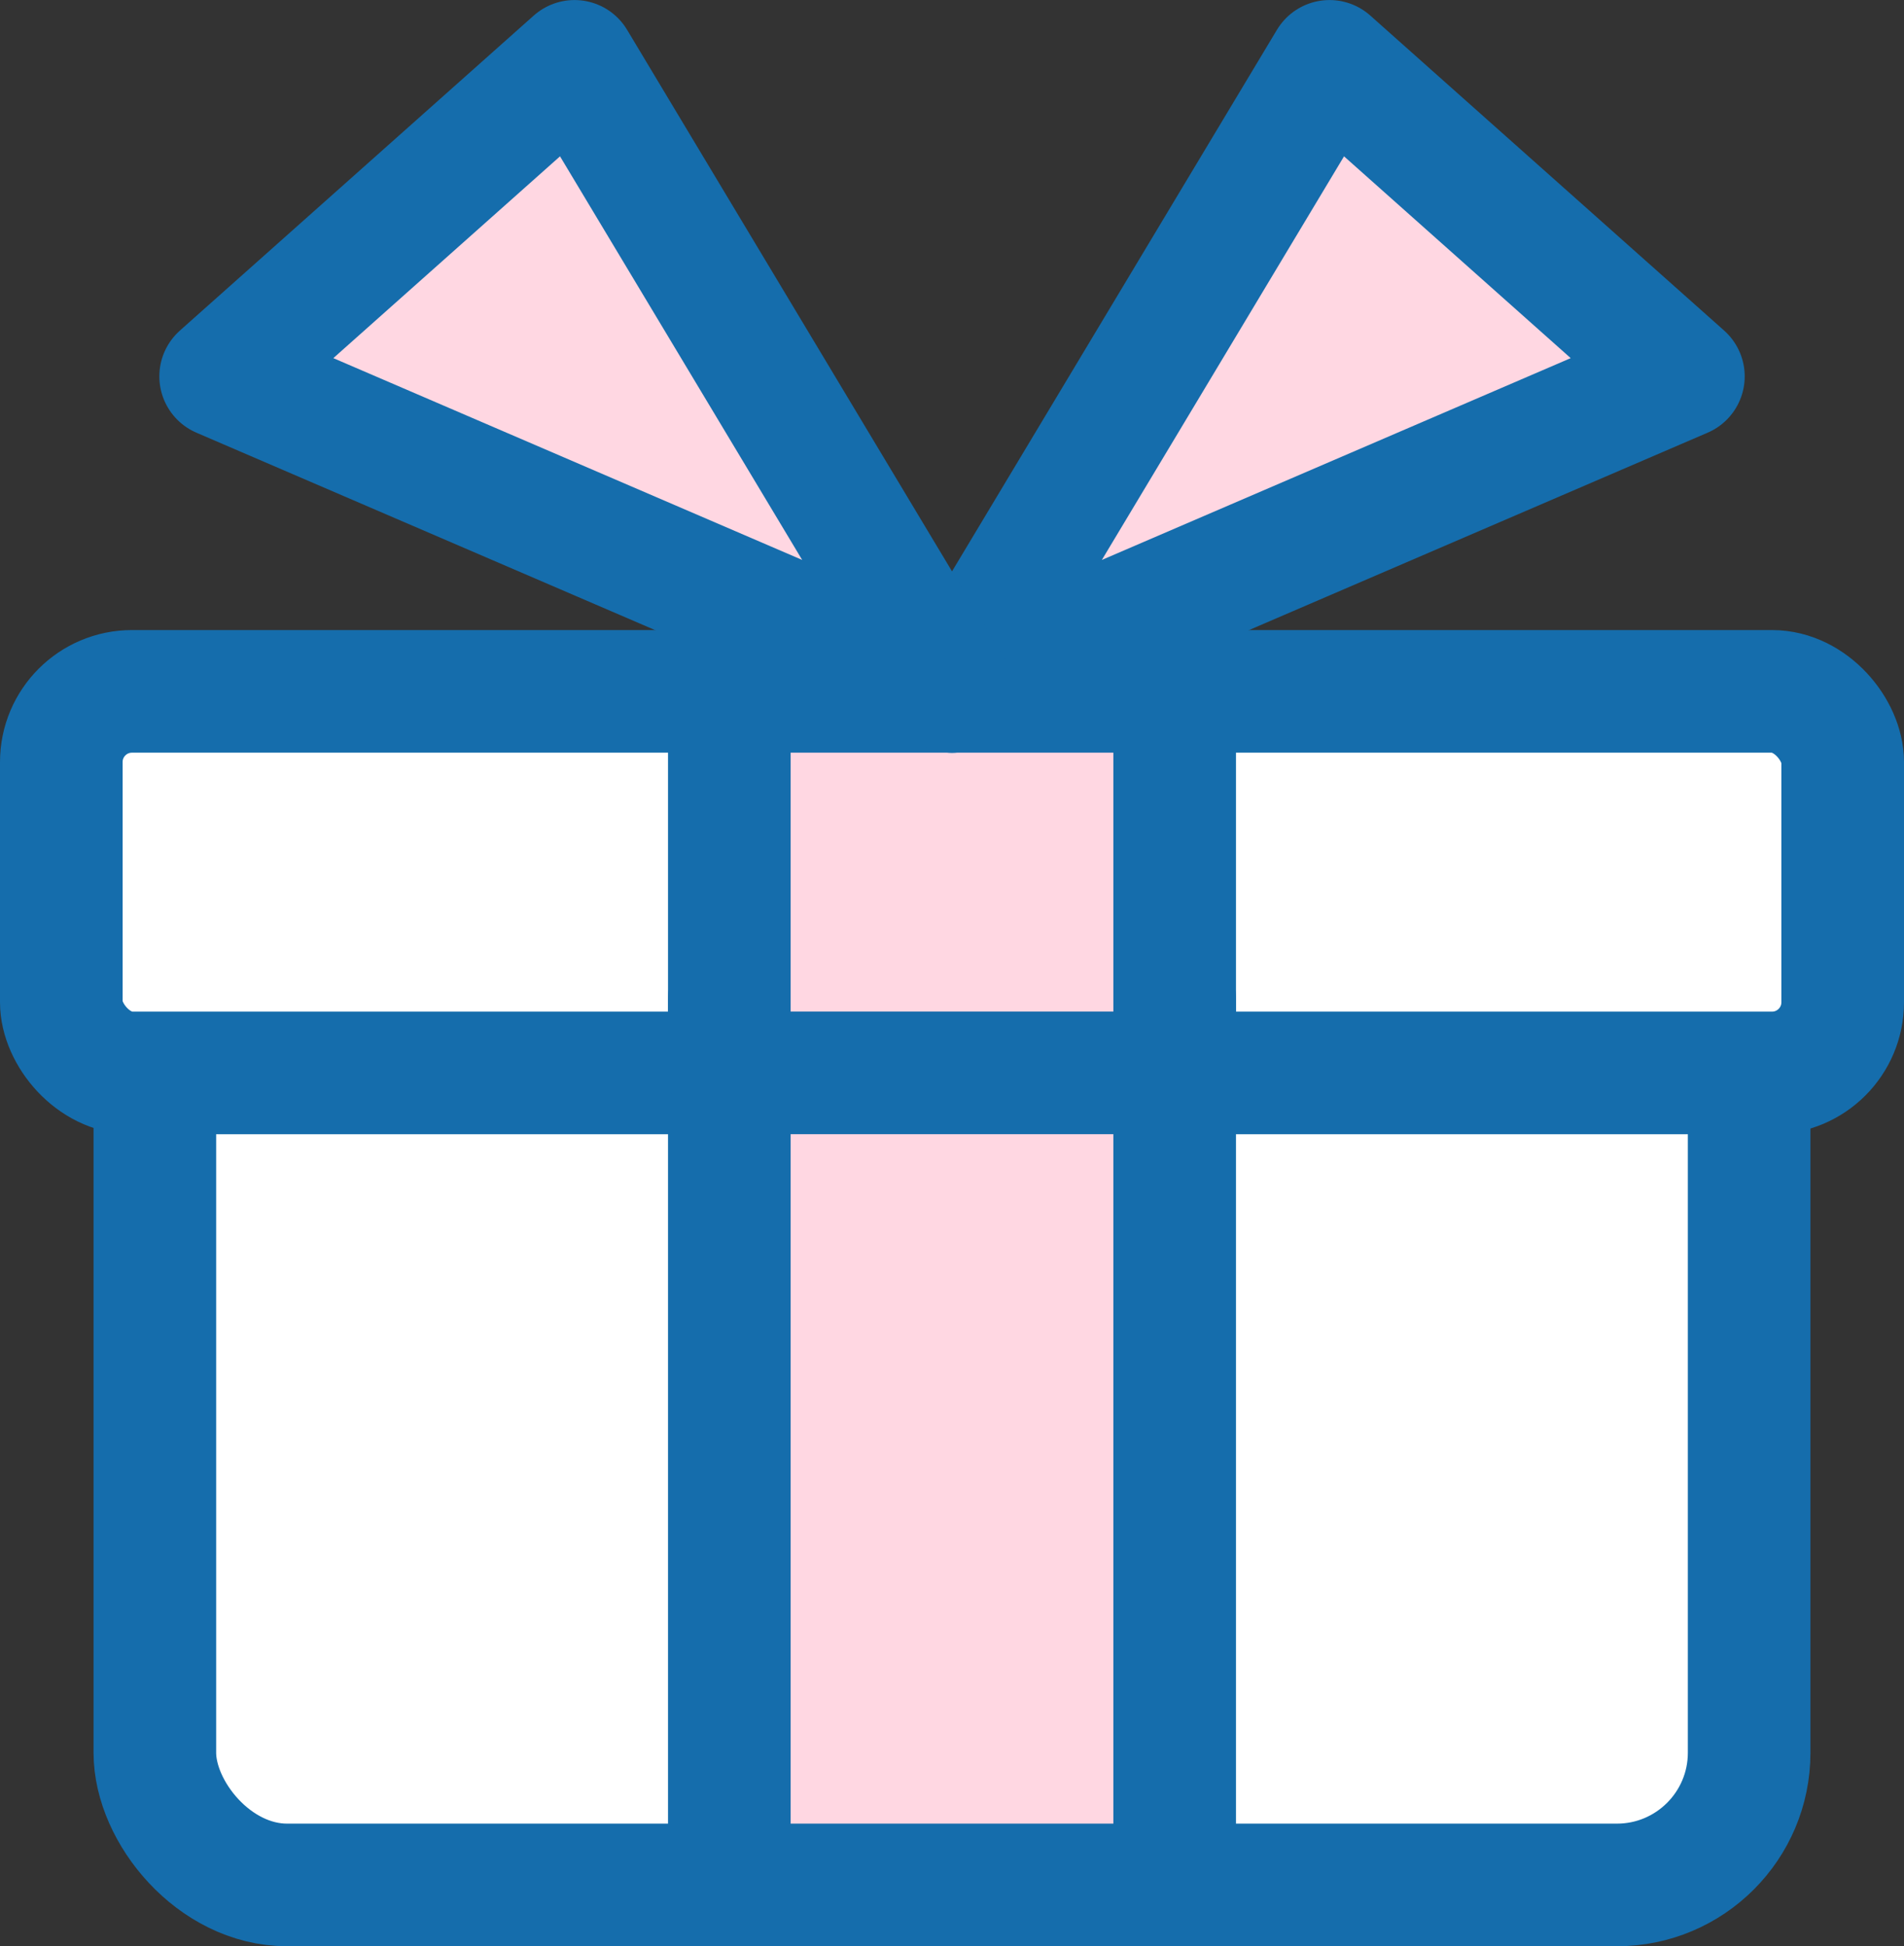
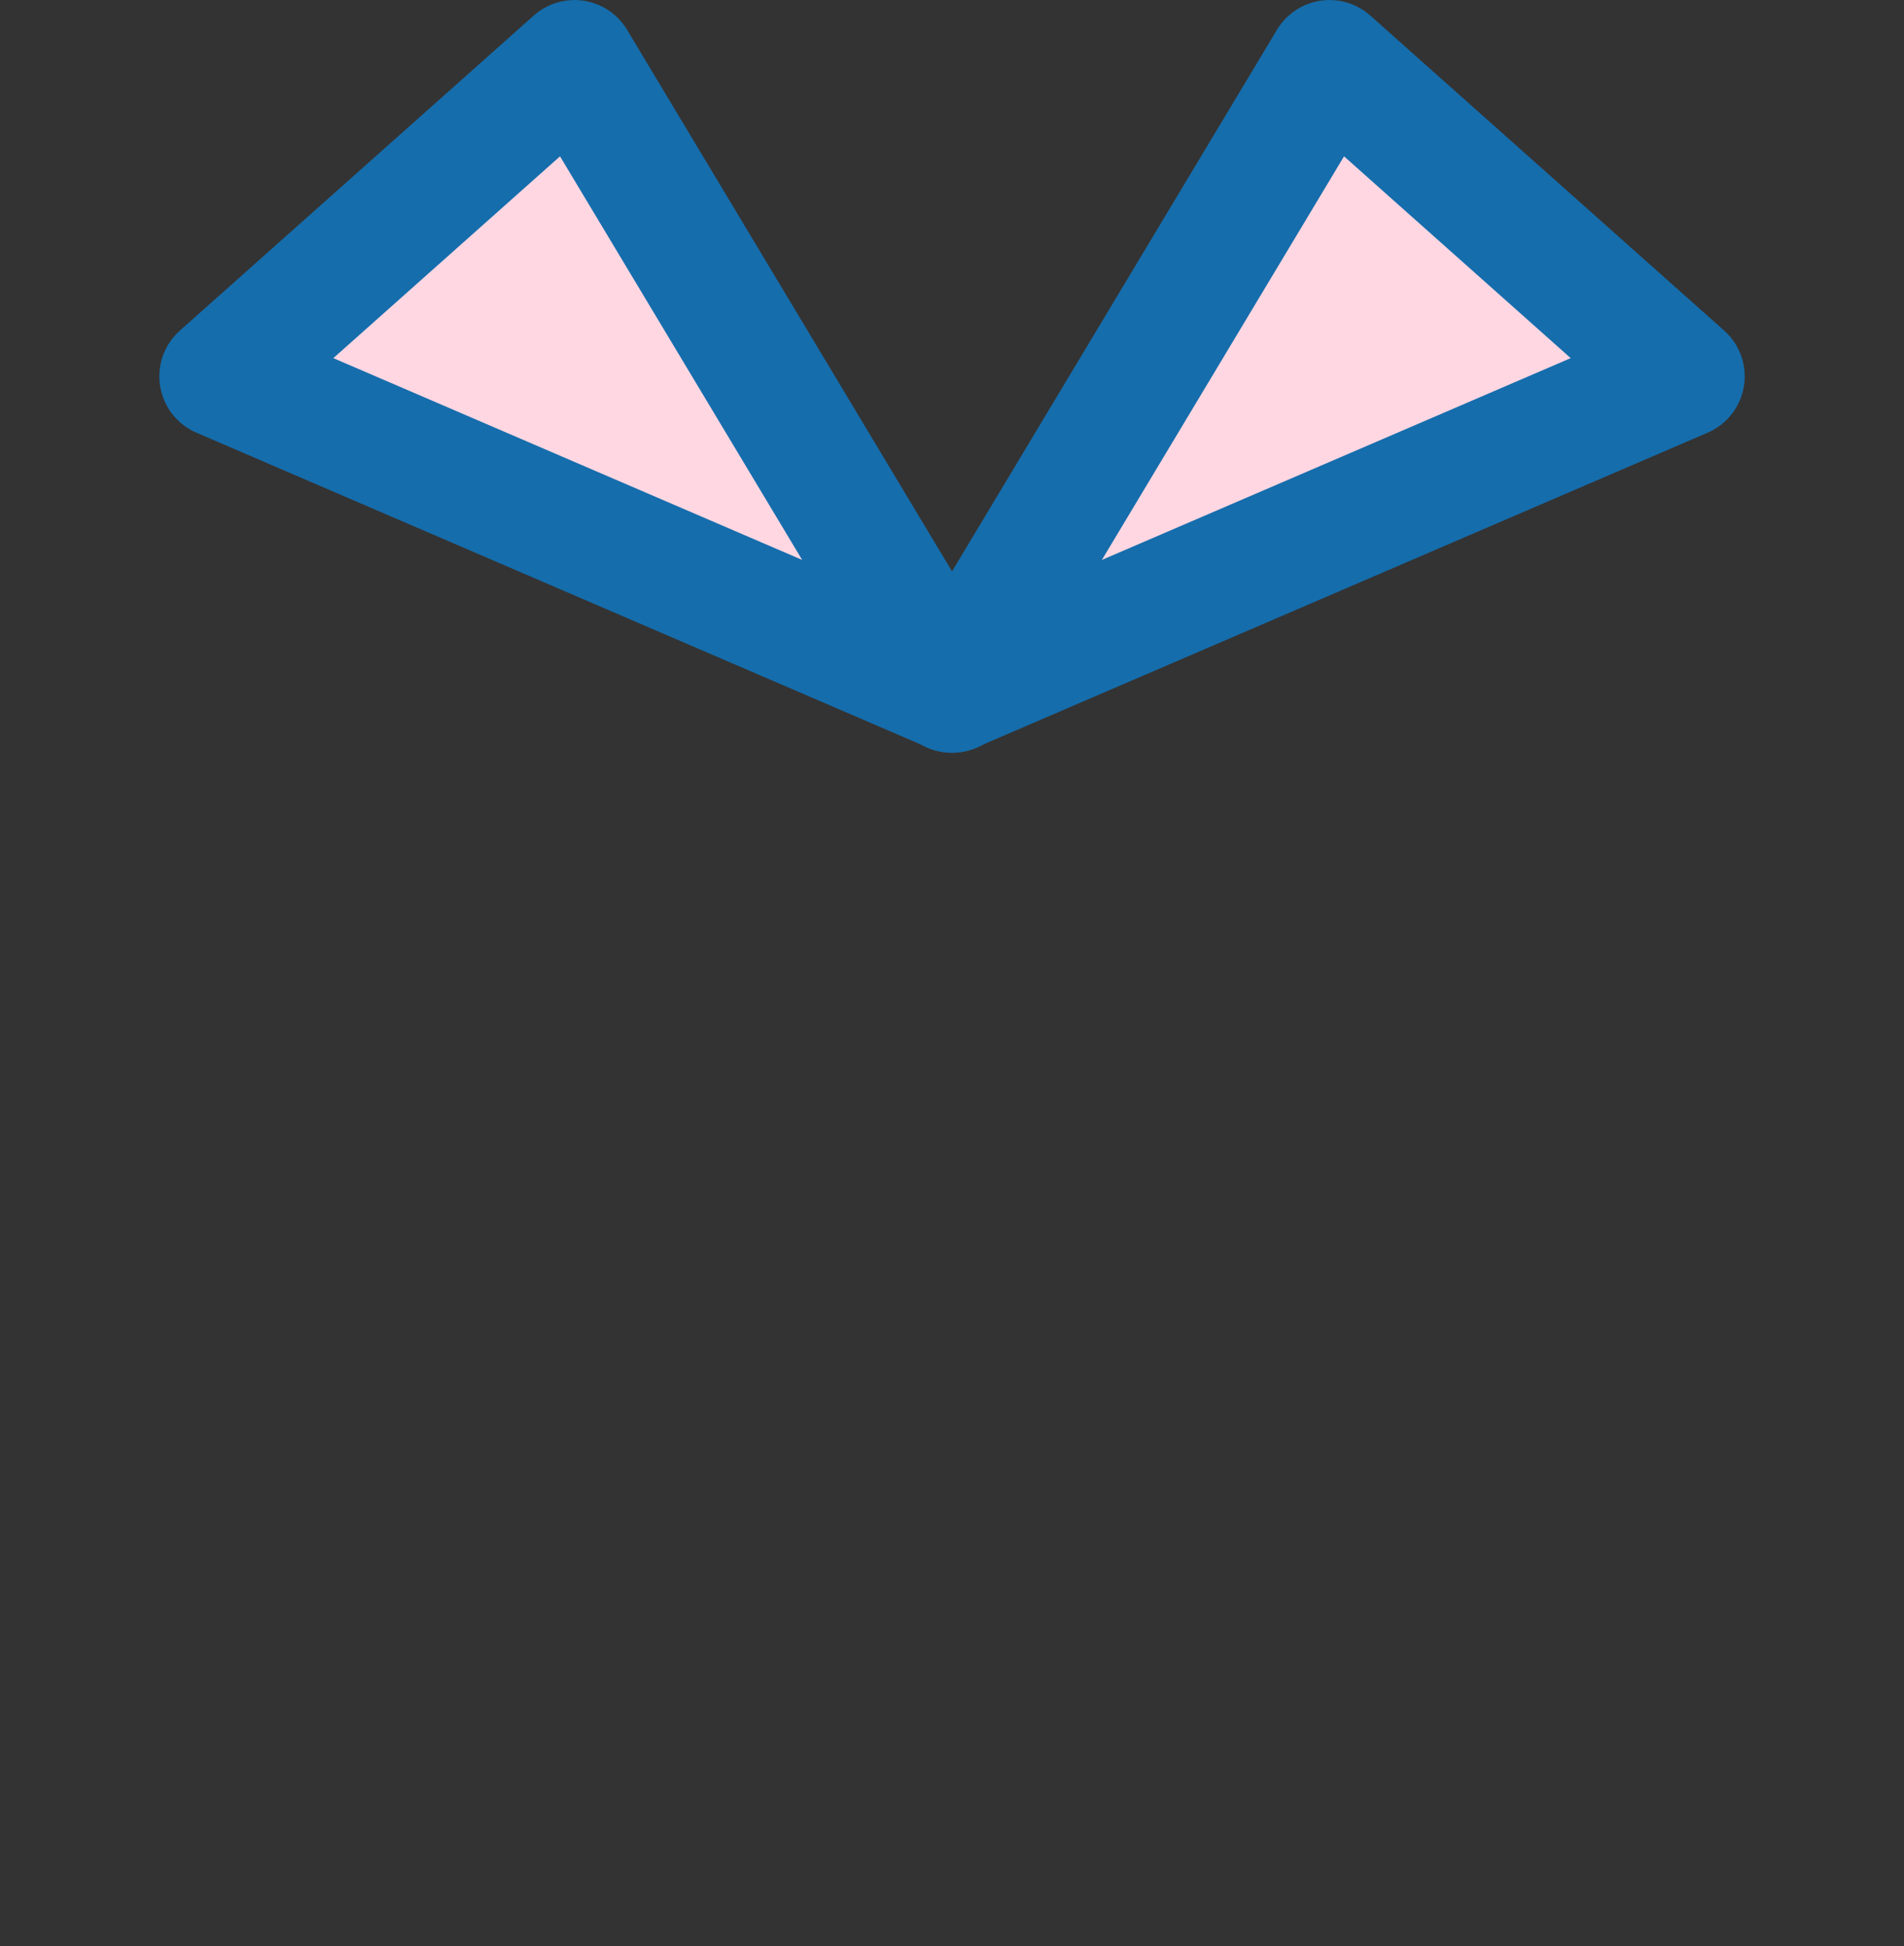
<svg xmlns="http://www.w3.org/2000/svg" width="46.589" height="47.62" viewBox="0 0 46.589 47.62">
  <rect x="0" y="0" width="46.589" height="47.62" fill="#333333" stroke="none" />
  <g transform="translate(1.5 1.5)">
-     <rect width="39.011" height="23.429" rx="3.236" transform="translate(2.289 21.191)" fill="#fff" stroke="#156dac" stroke-linecap="round" stroke-linejoin="round" stroke-width="3" />
-     <rect width="43.589" height="9.336" rx="1.73" transform="translate(0 15.416)" fill="#fff" stroke="#156dac" stroke-linecap="round" stroke-linejoin="round" stroke-width="3" />
-     <rect width="10.897" height="21.685" transform="translate(16.346 22.935)" fill="#ffd7e2" stroke="#156dac" stroke-linecap="round" stroke-linejoin="round" stroke-width="3" />
-     <rect width="10.897" height="9.335" transform="translate(16.346 15.416)" fill="#ffd7e2" stroke="#156dac" stroke-linecap="round" stroke-linejoin="round" stroke-width="3" />
    <g transform="translate(3.899 0)">
      <path d="M335.874,118.3l9.25-15.416,8.659,7.708Z" transform="translate(-317.991 -102.883)" fill="#ffd7e2" stroke="#156dac" stroke-linecap="round" stroke-linejoin="round" stroke-width="3" />
      <path d="M325.918,118.3l-9.25-15.416-8.659,7.708Z" transform="translate(-308.009 -102.883)" fill="#ffd7e2" stroke="#156dac" stroke-linecap="round" stroke-linejoin="round" stroke-width="3" />
    </g>
  </g>
</svg>